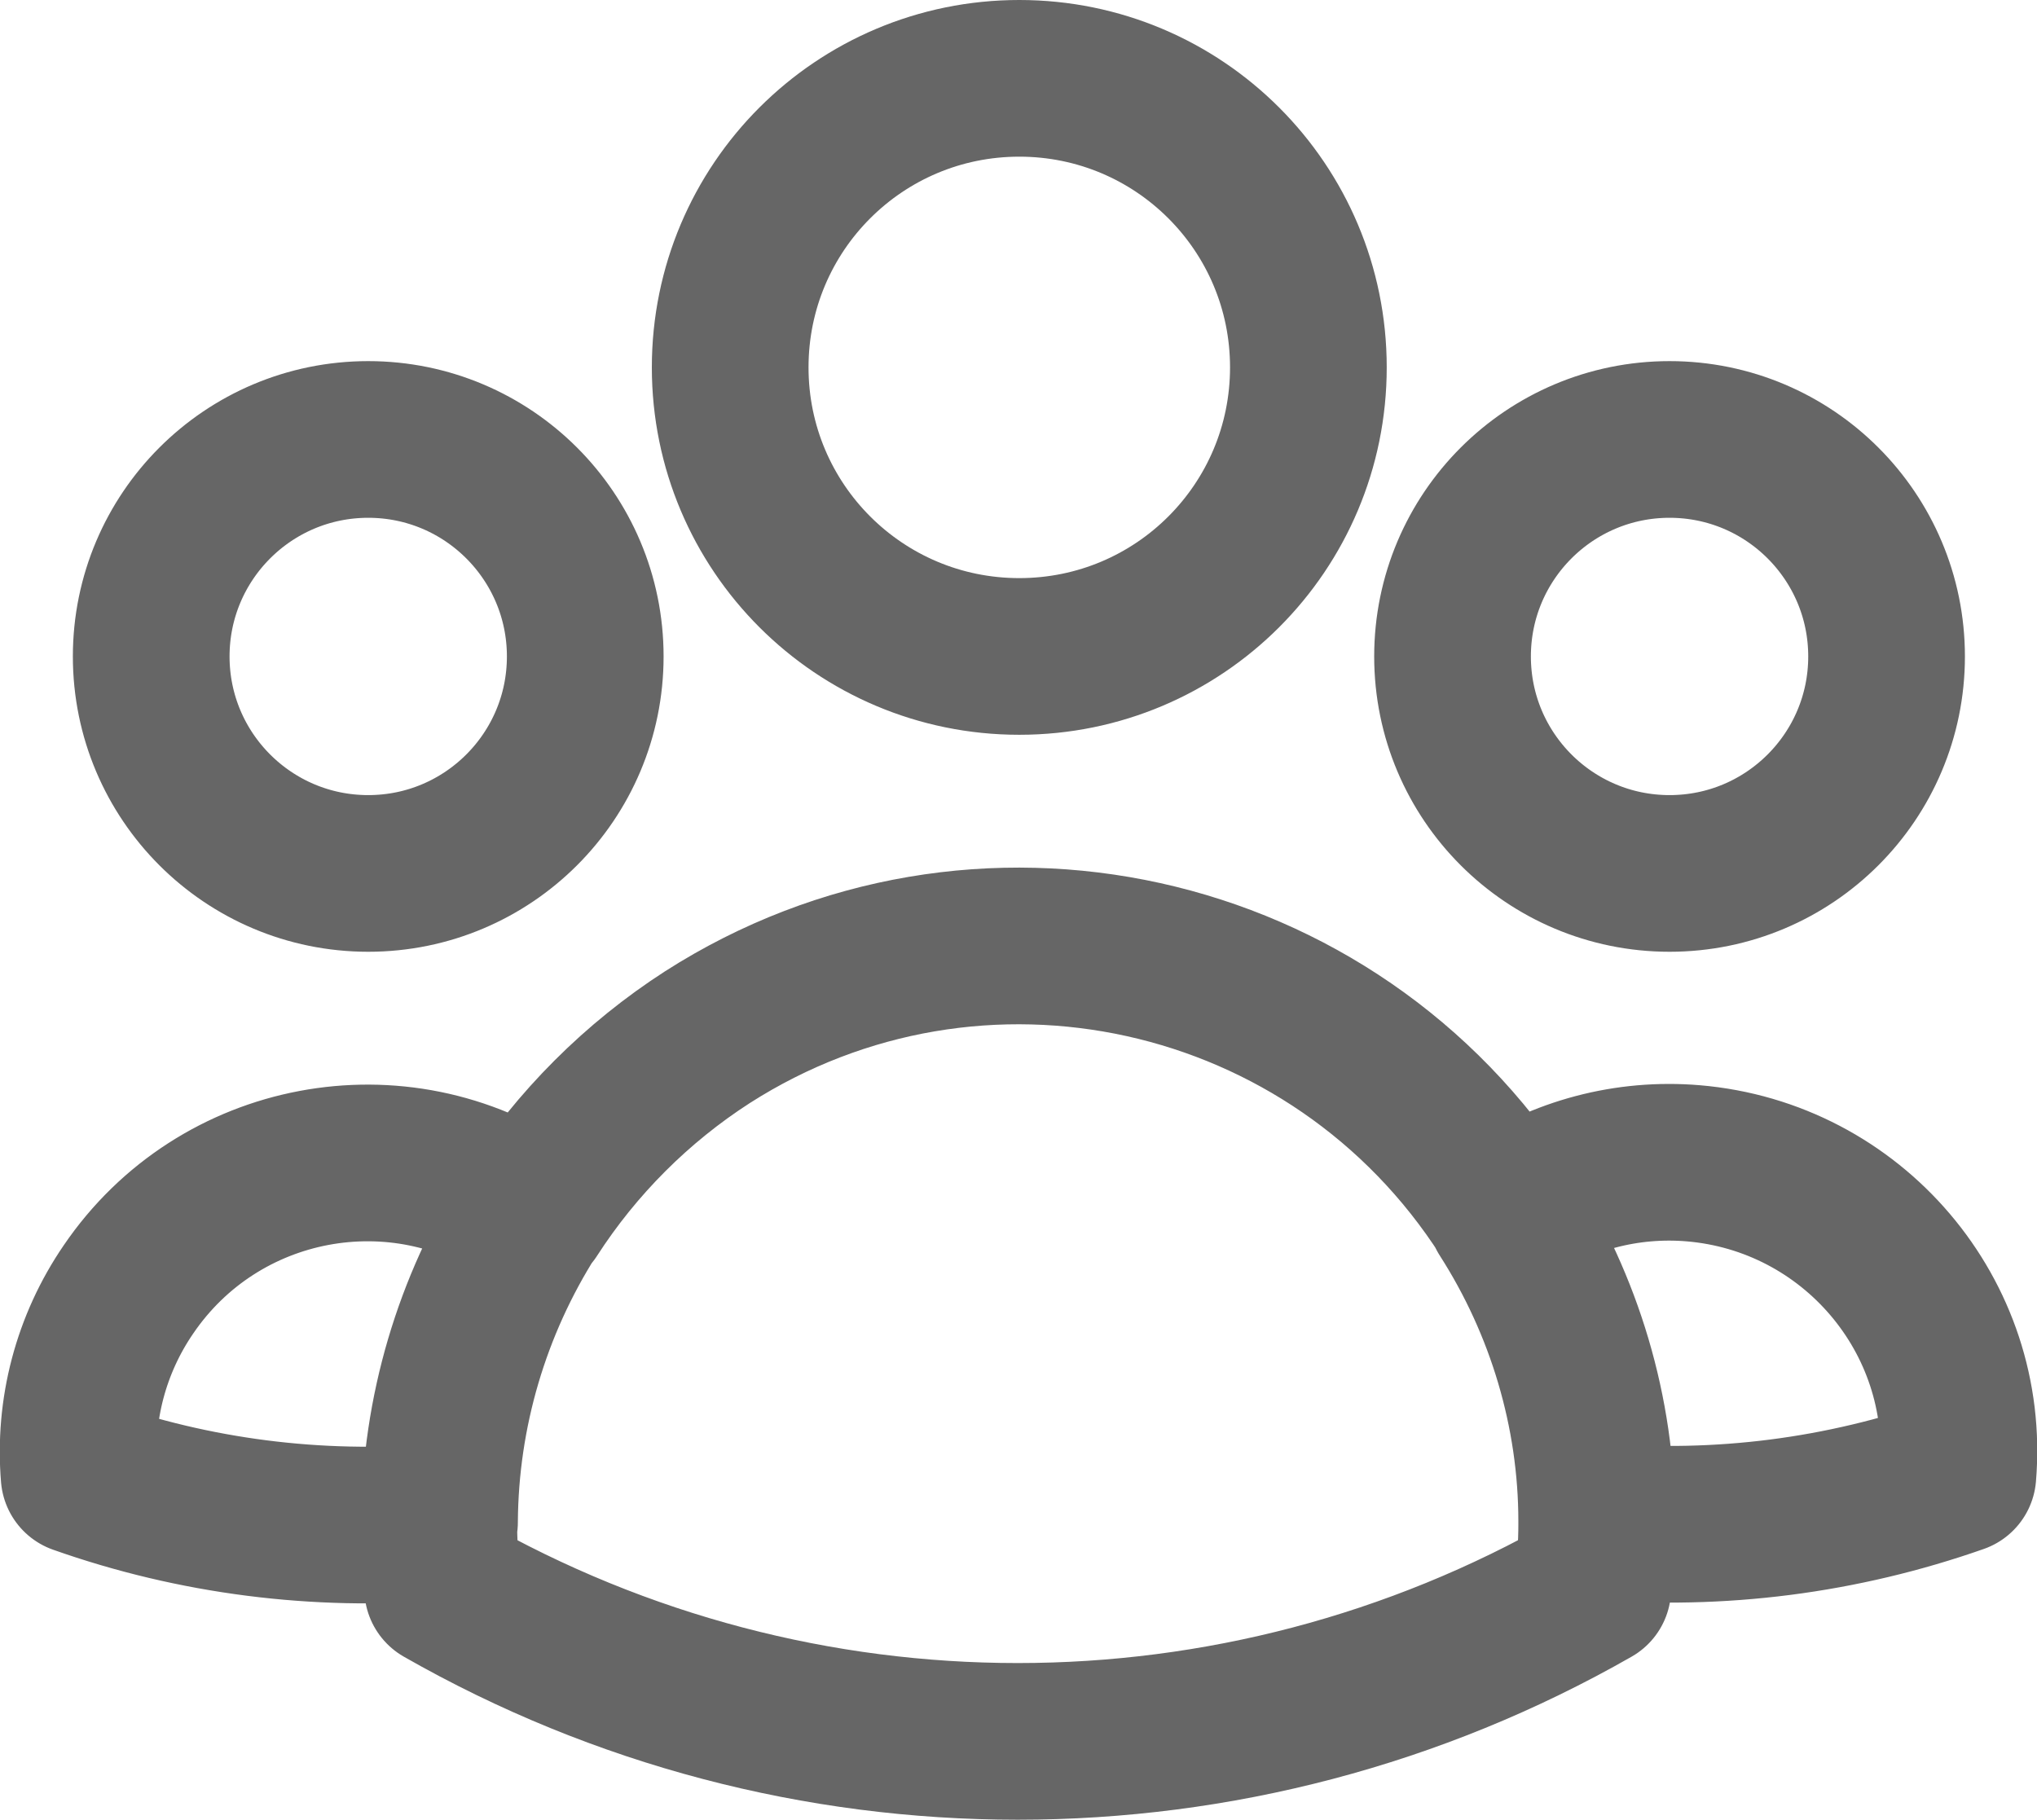
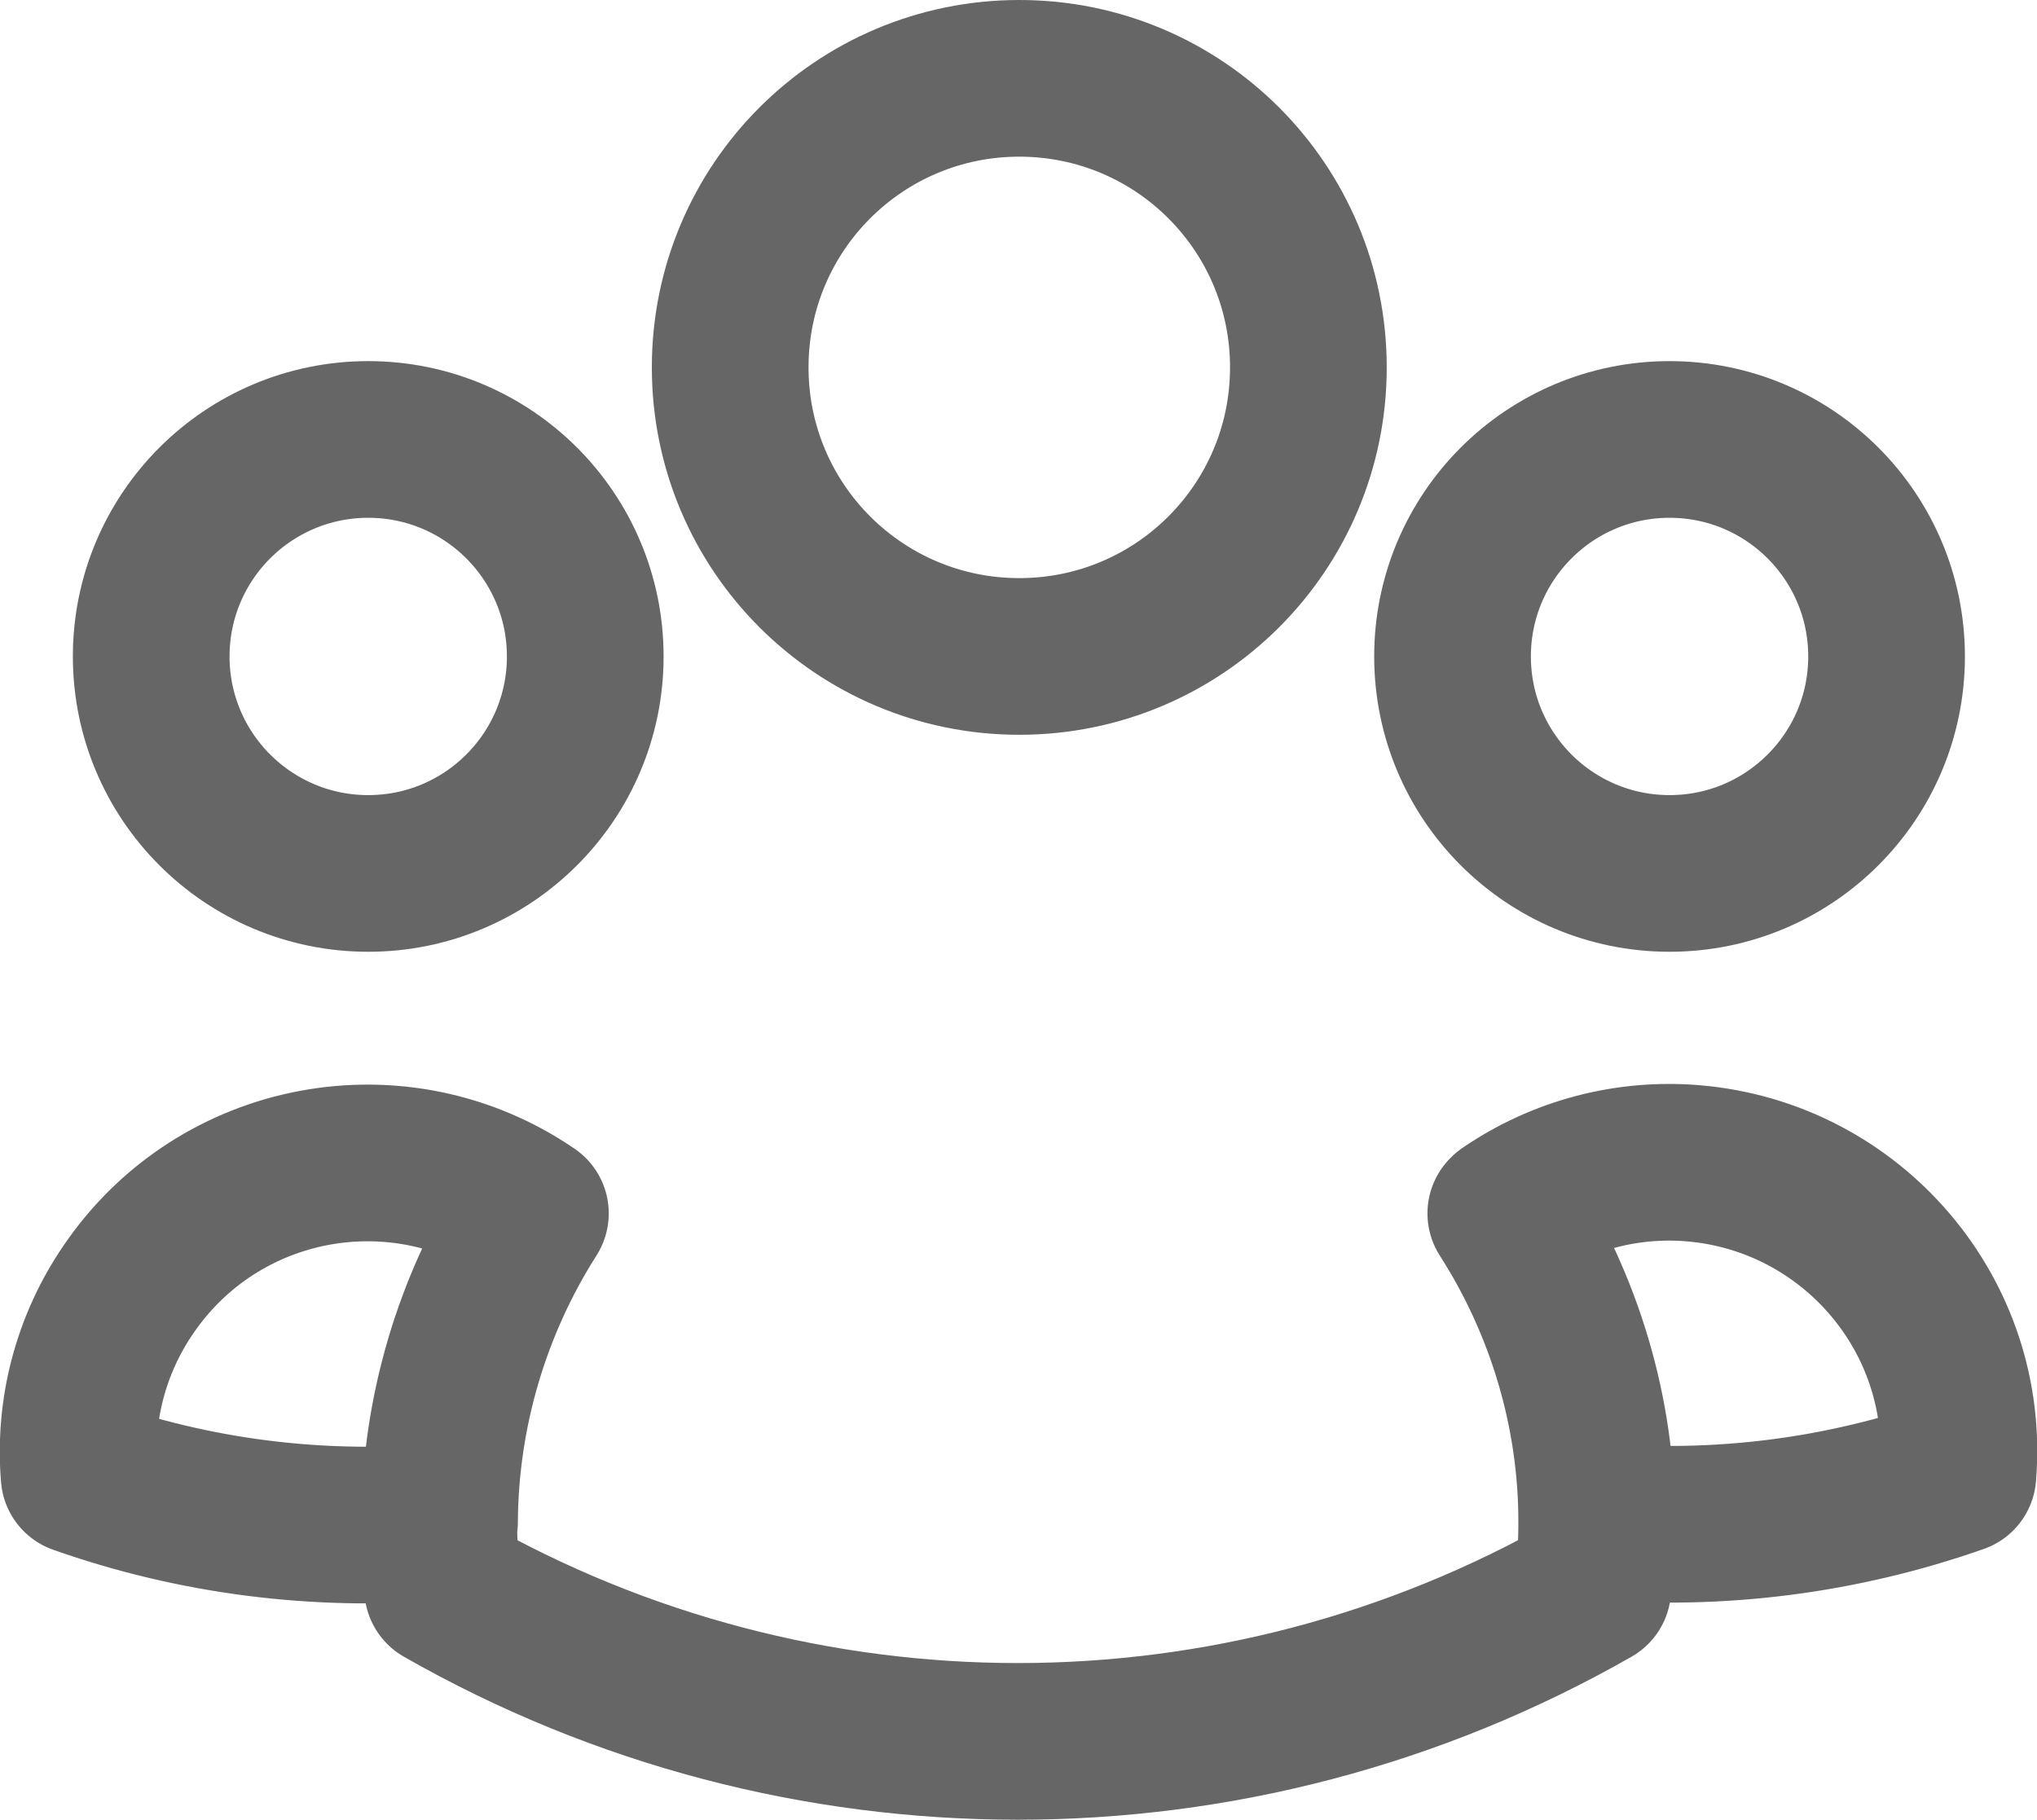
<svg xmlns="http://www.w3.org/2000/svg" id="a" viewBox="0 0 26 23.23">
  <defs>
    <style>.c{fill:none;stroke:#666;stroke-linecap:round;stroke-linejoin:round;stroke-width:2px;}</style>
  </defs>
-   <path id="b" class="c" d="M20.39,19.42c1.56.13,3.12-.07,4.6-.59.17-2.03-1.35-3.81-3.38-3.98-.84-.07-1.68.15-2.38.63M20.38,19.42v.04c0,.27-.02.55-.05.82-4.55,2.6-10.13,2.6-14.68,0-.03-.28-.05-.57-.05-.86M20.38,19.42c0-1.39-.41-2.76-1.16-3.93M19.23,15.49c-2.2-3.44-6.76-4.45-10.2-2.25-.9.58-1.67,1.35-2.25,2.25M6.77,15.49c-1.68-1.15-3.98-.72-5.13.97-.48.7-.7,1.54-.63,2.38,1.47.52,3.04.72,4.6.59M6.77,15.49c-.75,1.18-1.15,2.54-1.16,3.93M16.7,4.69c0,2.04-1.65,3.69-3.69,3.69s-3.69-1.65-3.69-3.69,1.65-3.69,3.69-3.69h0c2.04,0,3.69,1.65,3.69,3.69ZM24.08,8.38c0,1.53-1.24,2.77-2.77,2.77s-2.77-1.24-2.77-2.77,1.24-2.77,2.77-2.77,2.77,1.24,2.77,2.77h0s0,0,0,0ZM7.47,8.38c0,1.53-1.24,2.77-2.77,2.77s-2.77-1.24-2.77-2.77,1.24-2.77,2.77-2.77,2.77,1.24,2.77,2.77h0s0,0,0,0Z" />
+   <path id="b" class="c" d="M20.39,19.42c1.56.13,3.12-.07,4.6-.59.17-2.03-1.35-3.81-3.38-3.98-.84-.07-1.68.15-2.38.63M20.38,19.42v.04c0,.27-.02.55-.05.82-4.55,2.6-10.13,2.6-14.68,0-.03-.28-.05-.57-.05-.86M20.38,19.42c0-1.39-.41-2.76-1.16-3.93M19.23,15.49M6.77,15.49c-1.68-1.15-3.98-.72-5.13.97-.48.7-.7,1.54-.63,2.38,1.47.52,3.04.72,4.6.59M6.77,15.49c-.75,1.18-1.15,2.54-1.16,3.93M16.7,4.69c0,2.04-1.65,3.69-3.69,3.69s-3.69-1.65-3.69-3.69,1.65-3.69,3.69-3.69h0c2.04,0,3.69,1.65,3.69,3.69ZM24.08,8.38c0,1.53-1.24,2.77-2.77,2.77s-2.77-1.24-2.77-2.77,1.24-2.77,2.77-2.77,2.77,1.24,2.77,2.77h0s0,0,0,0ZM7.47,8.38c0,1.53-1.24,2.77-2.77,2.77s-2.77-1.24-2.77-2.77,1.24-2.77,2.77-2.77,2.77,1.24,2.77,2.77h0s0,0,0,0Z" />
</svg>